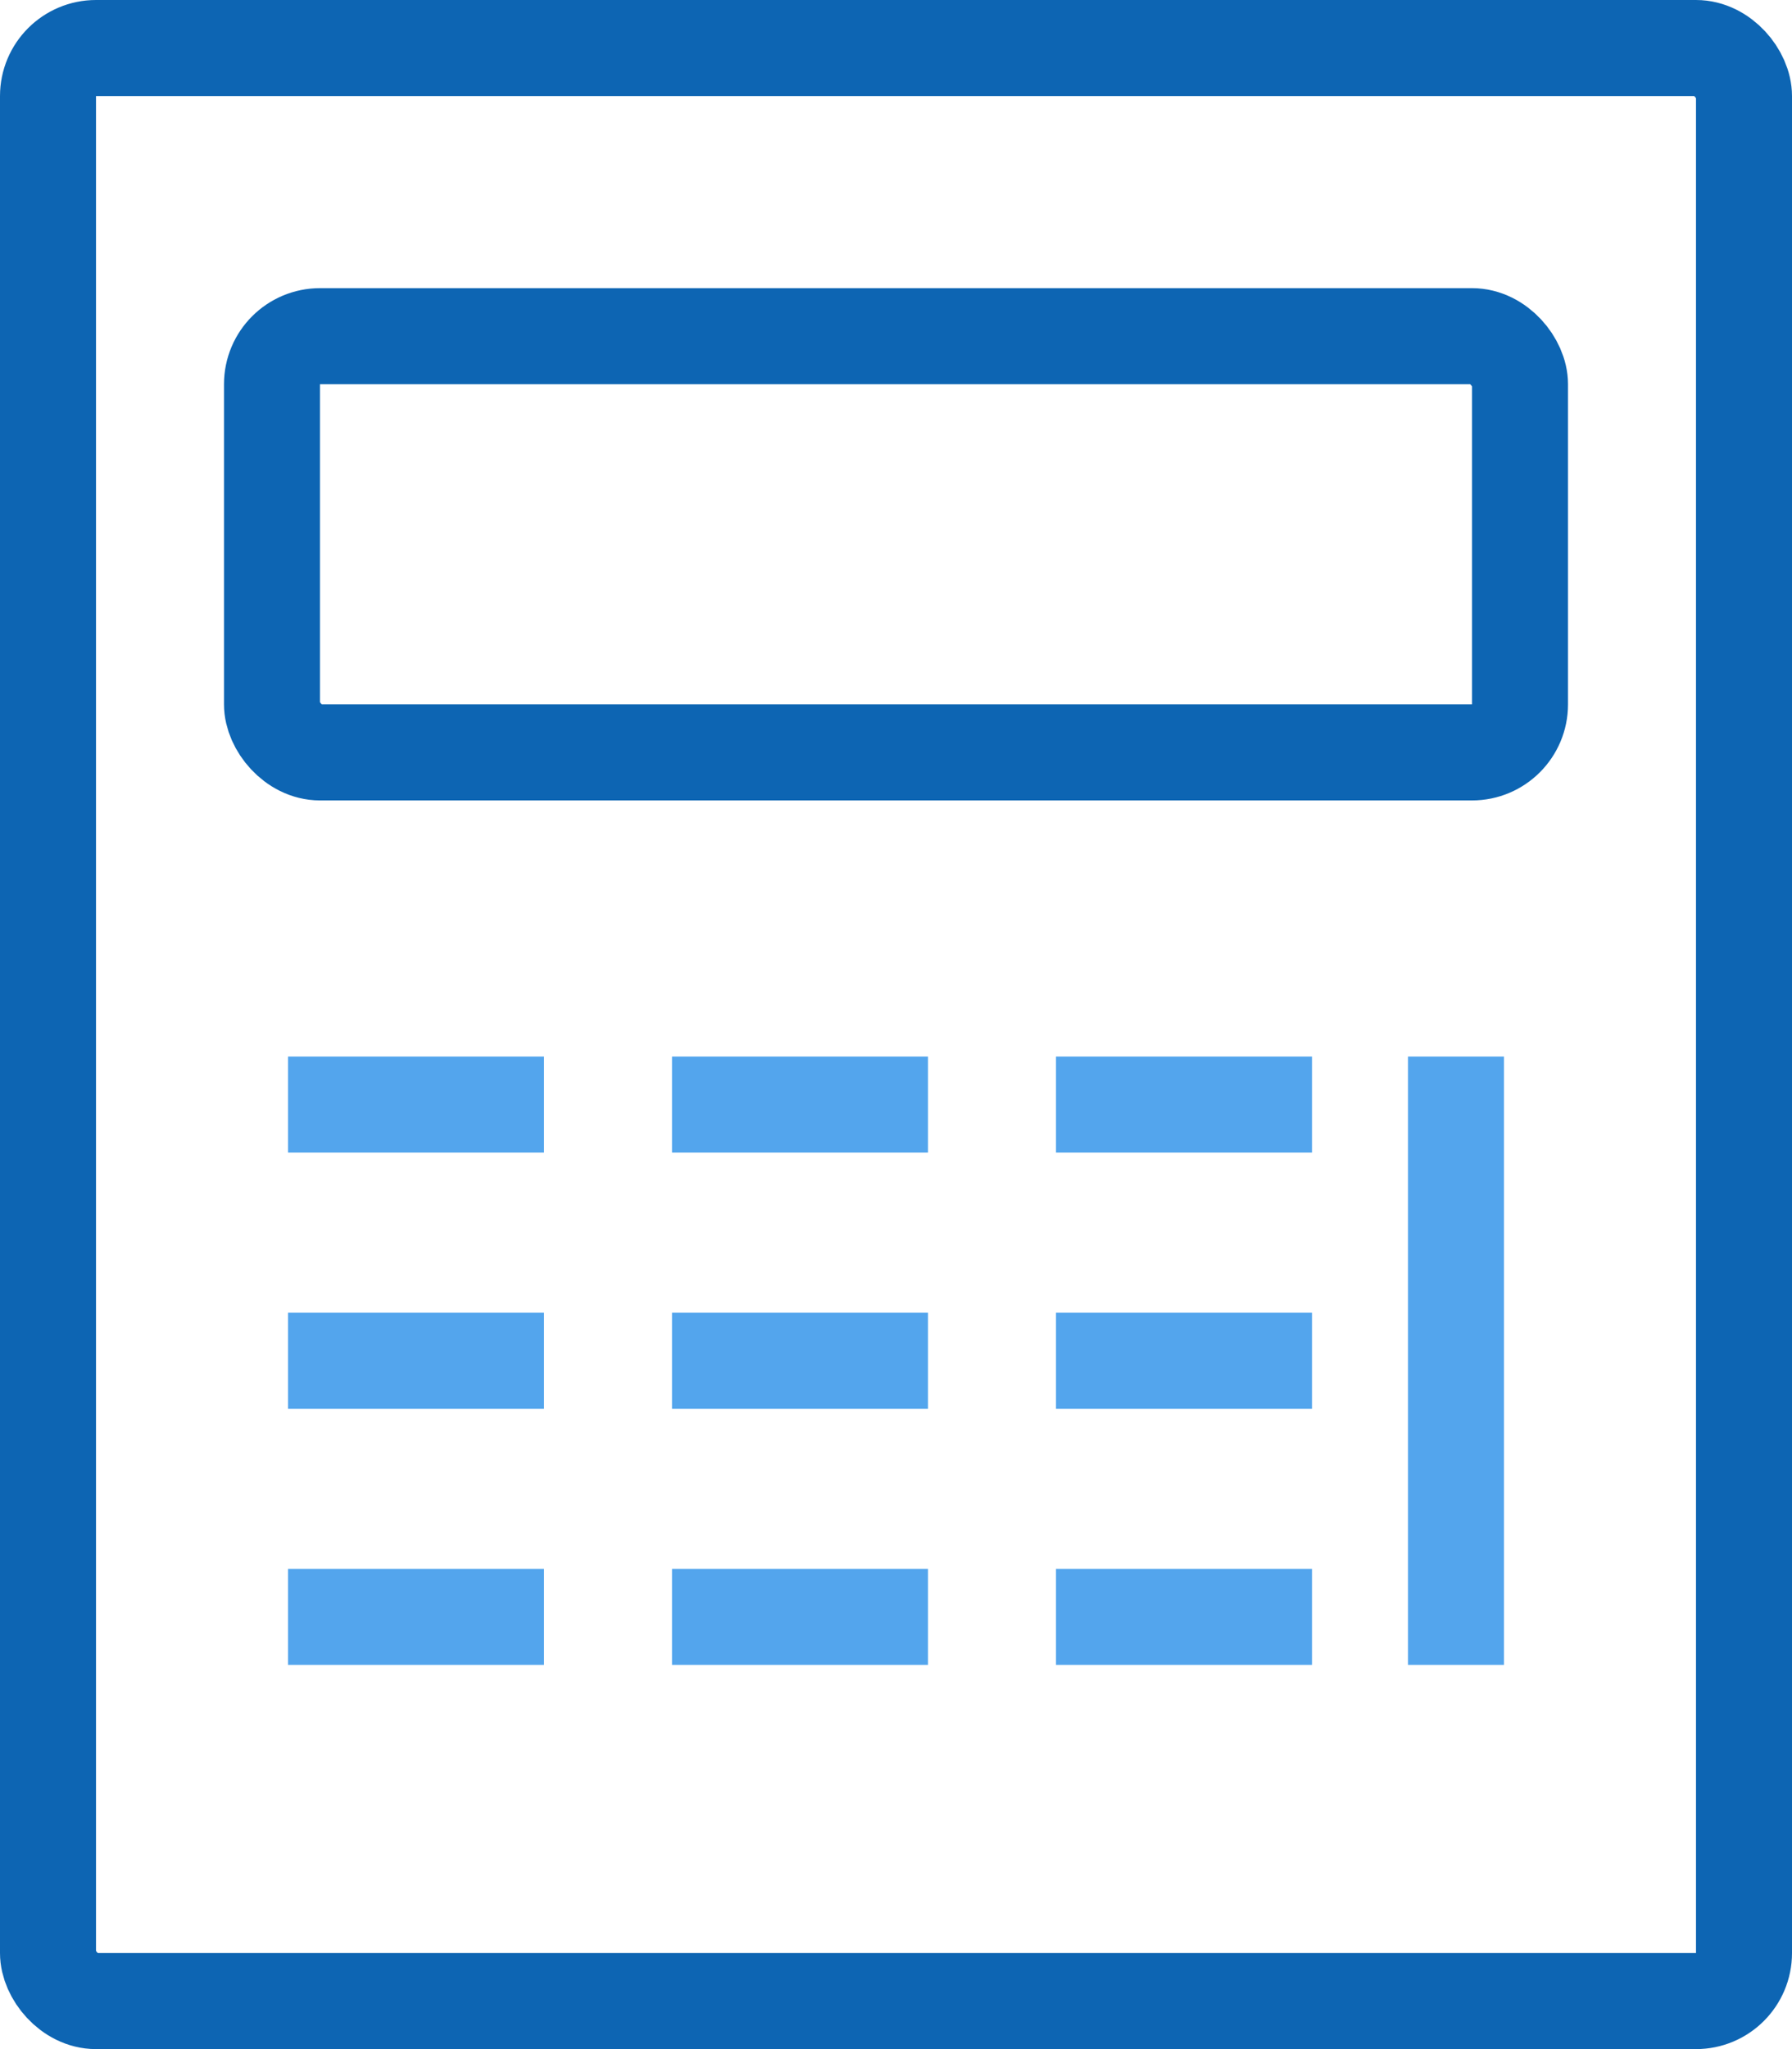
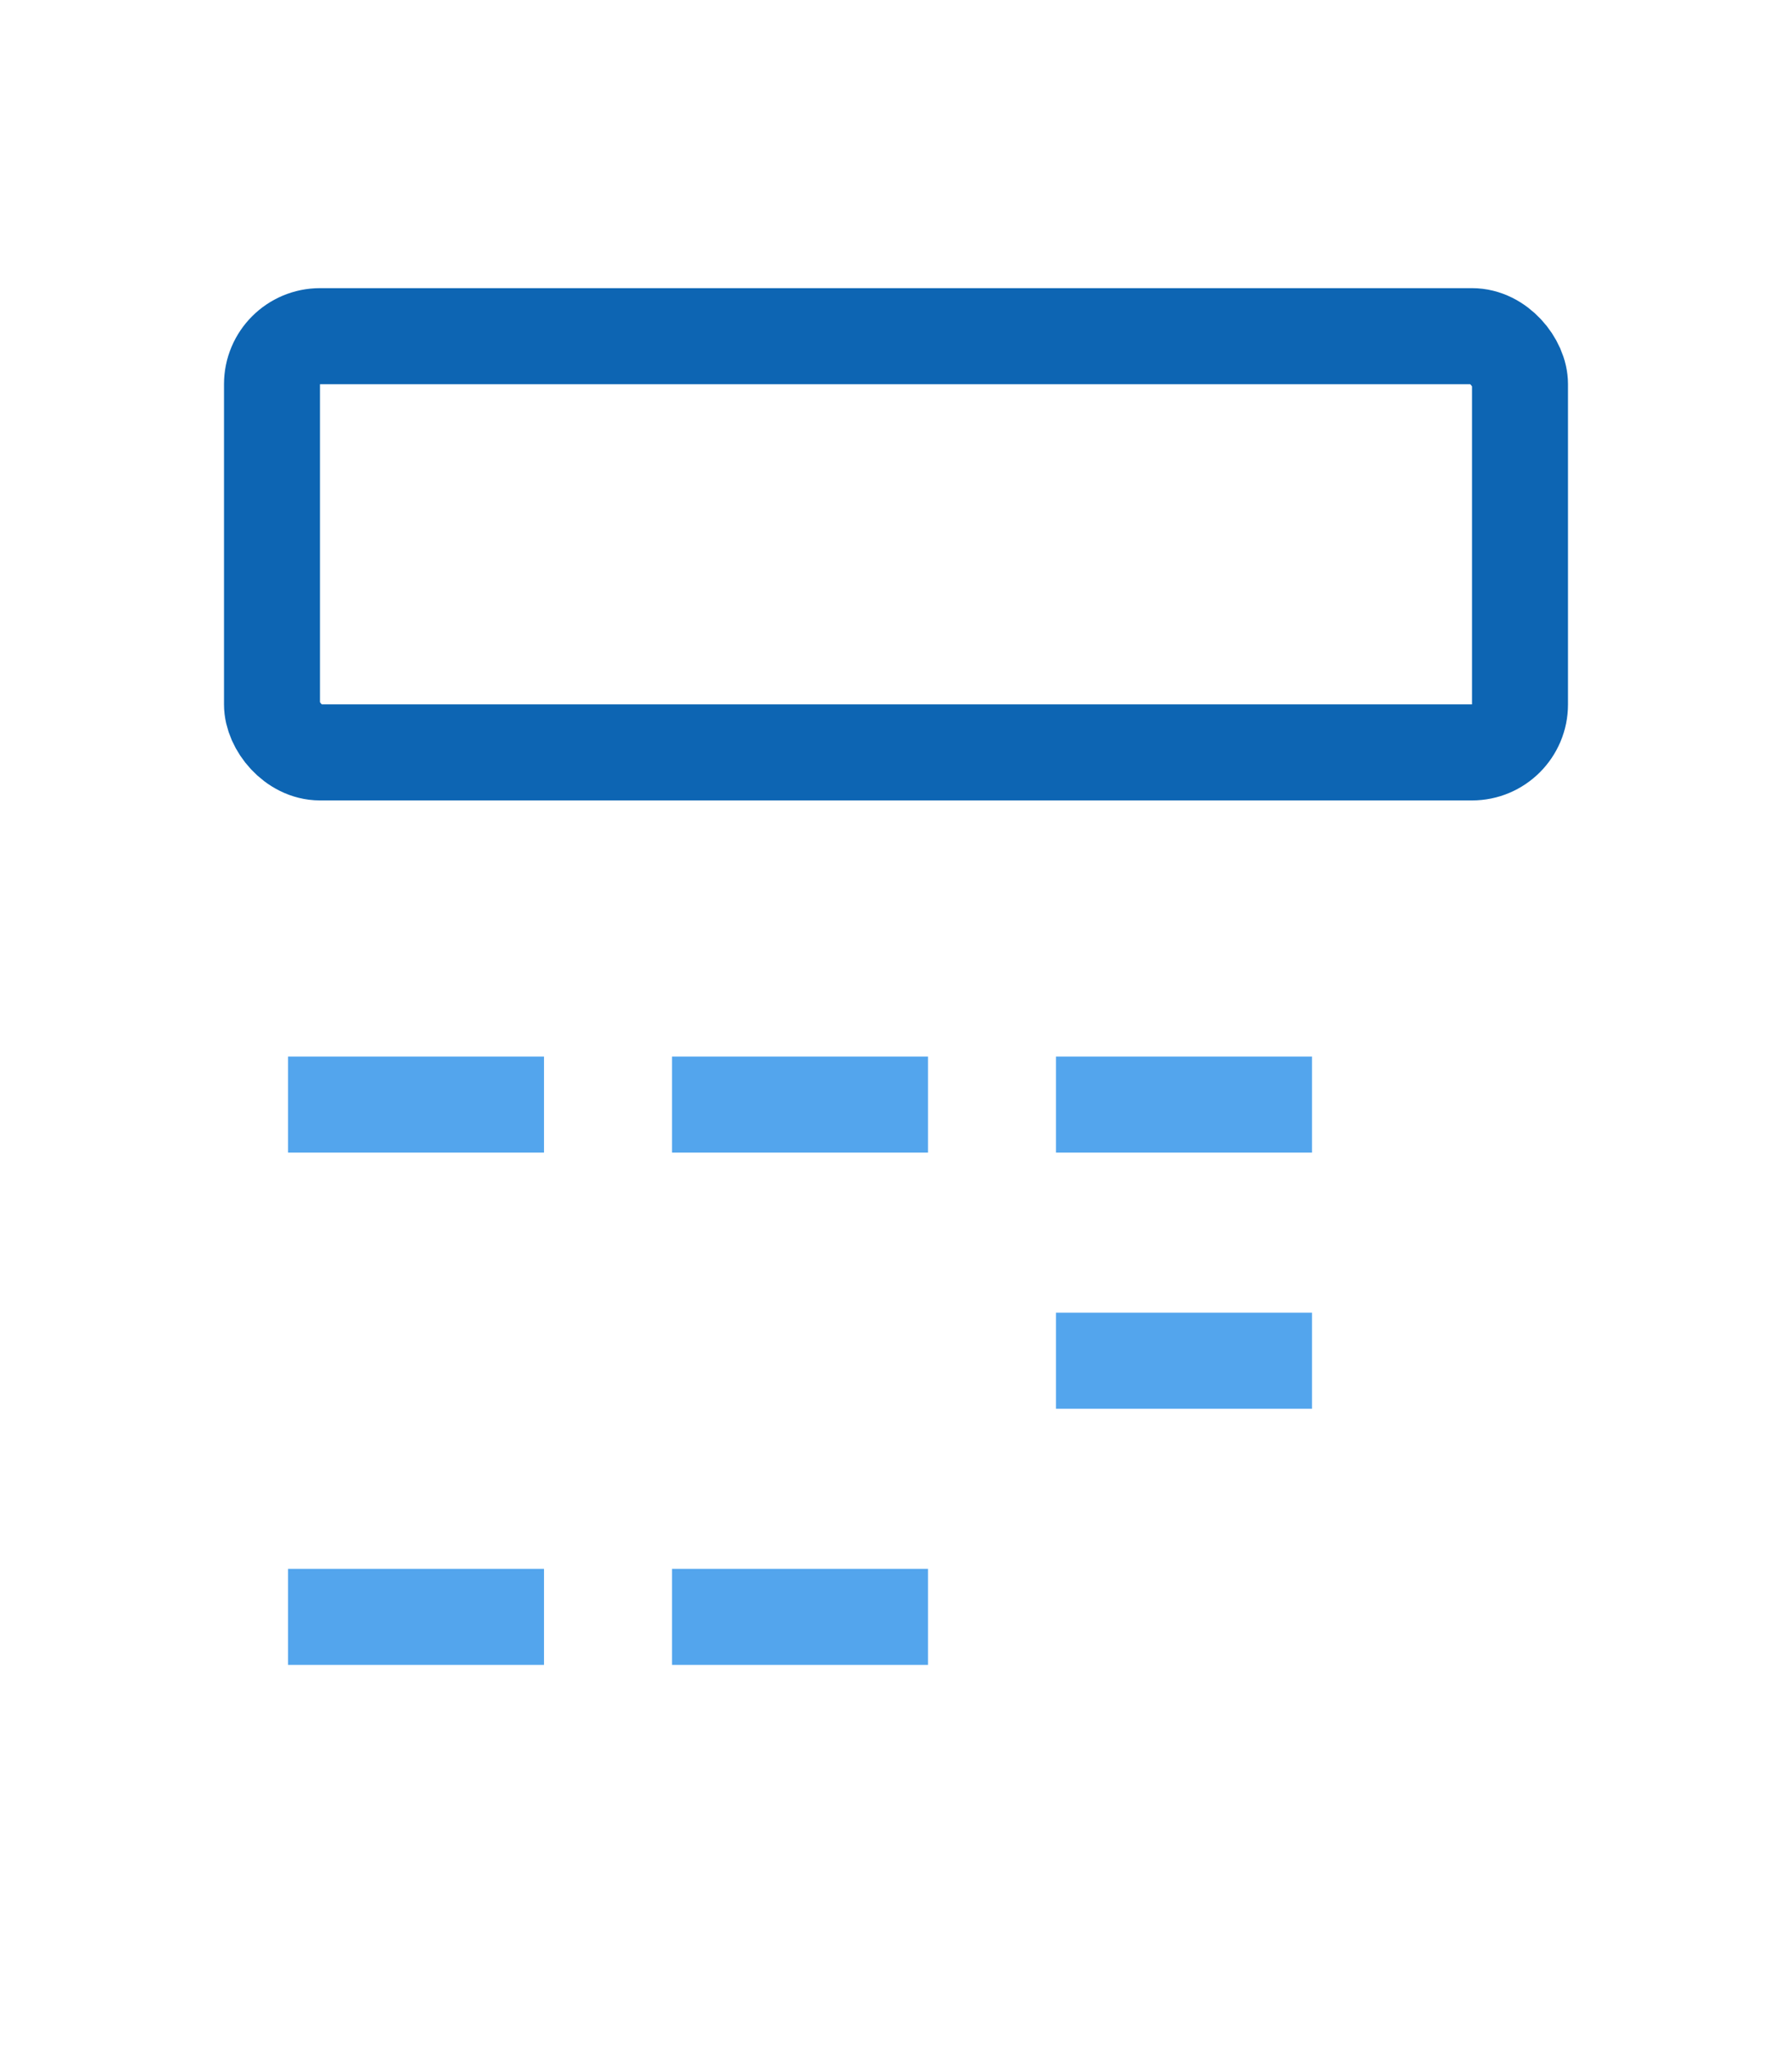
<svg xmlns="http://www.w3.org/2000/svg" width="56" height="64" viewBox="0 0 56 64" fill="none">
-   <rect x="1.5" y="1.5" width="53" height="61" rx="1.5" stroke="#0D65B3" stroke-width="3" />
  <rect x="8.5" y="10.5" width="39" height="13" rx="1.5" stroke="#0D65B3" stroke-width="3" />
  <line x1="9" y1="34.5" x2="17" y2="34.5" stroke="#53A5ED" stroke-width="3" />
-   <line x1="9" y1="42.5" x2="17" y2="42.5" stroke="#53A5ED" stroke-width="3" />
  <line x1="9" y1="50.5" x2="17" y2="50.5" stroke="#53A5ED" stroke-width="3" />
  <line x1="21" y1="34.5" x2="29" y2="34.5" stroke="#53A5ED" stroke-width="3" />
-   <line x1="45.5" y1="33" x2="45.5" y2="52" stroke="#53A5ED" stroke-width="3" />
-   <line x1="21" y1="42.5" x2="29" y2="42.5" stroke="#53A5ED" stroke-width="3" />
  <line x1="21" y1="50.5" x2="29" y2="50.5" stroke="#53A5ED" stroke-width="3" />
  <line x1="33" y1="34.5" x2="41" y2="34.5" stroke="#53A5ED" stroke-width="3" />
  <line x1="33" y1="42.5" x2="41" y2="42.5" stroke="#53A5ED" stroke-width="3" />
-   <line x1="33" y1="50.5" x2="41" y2="50.5" stroke="#53A5ED" stroke-width="3" />
</svg>